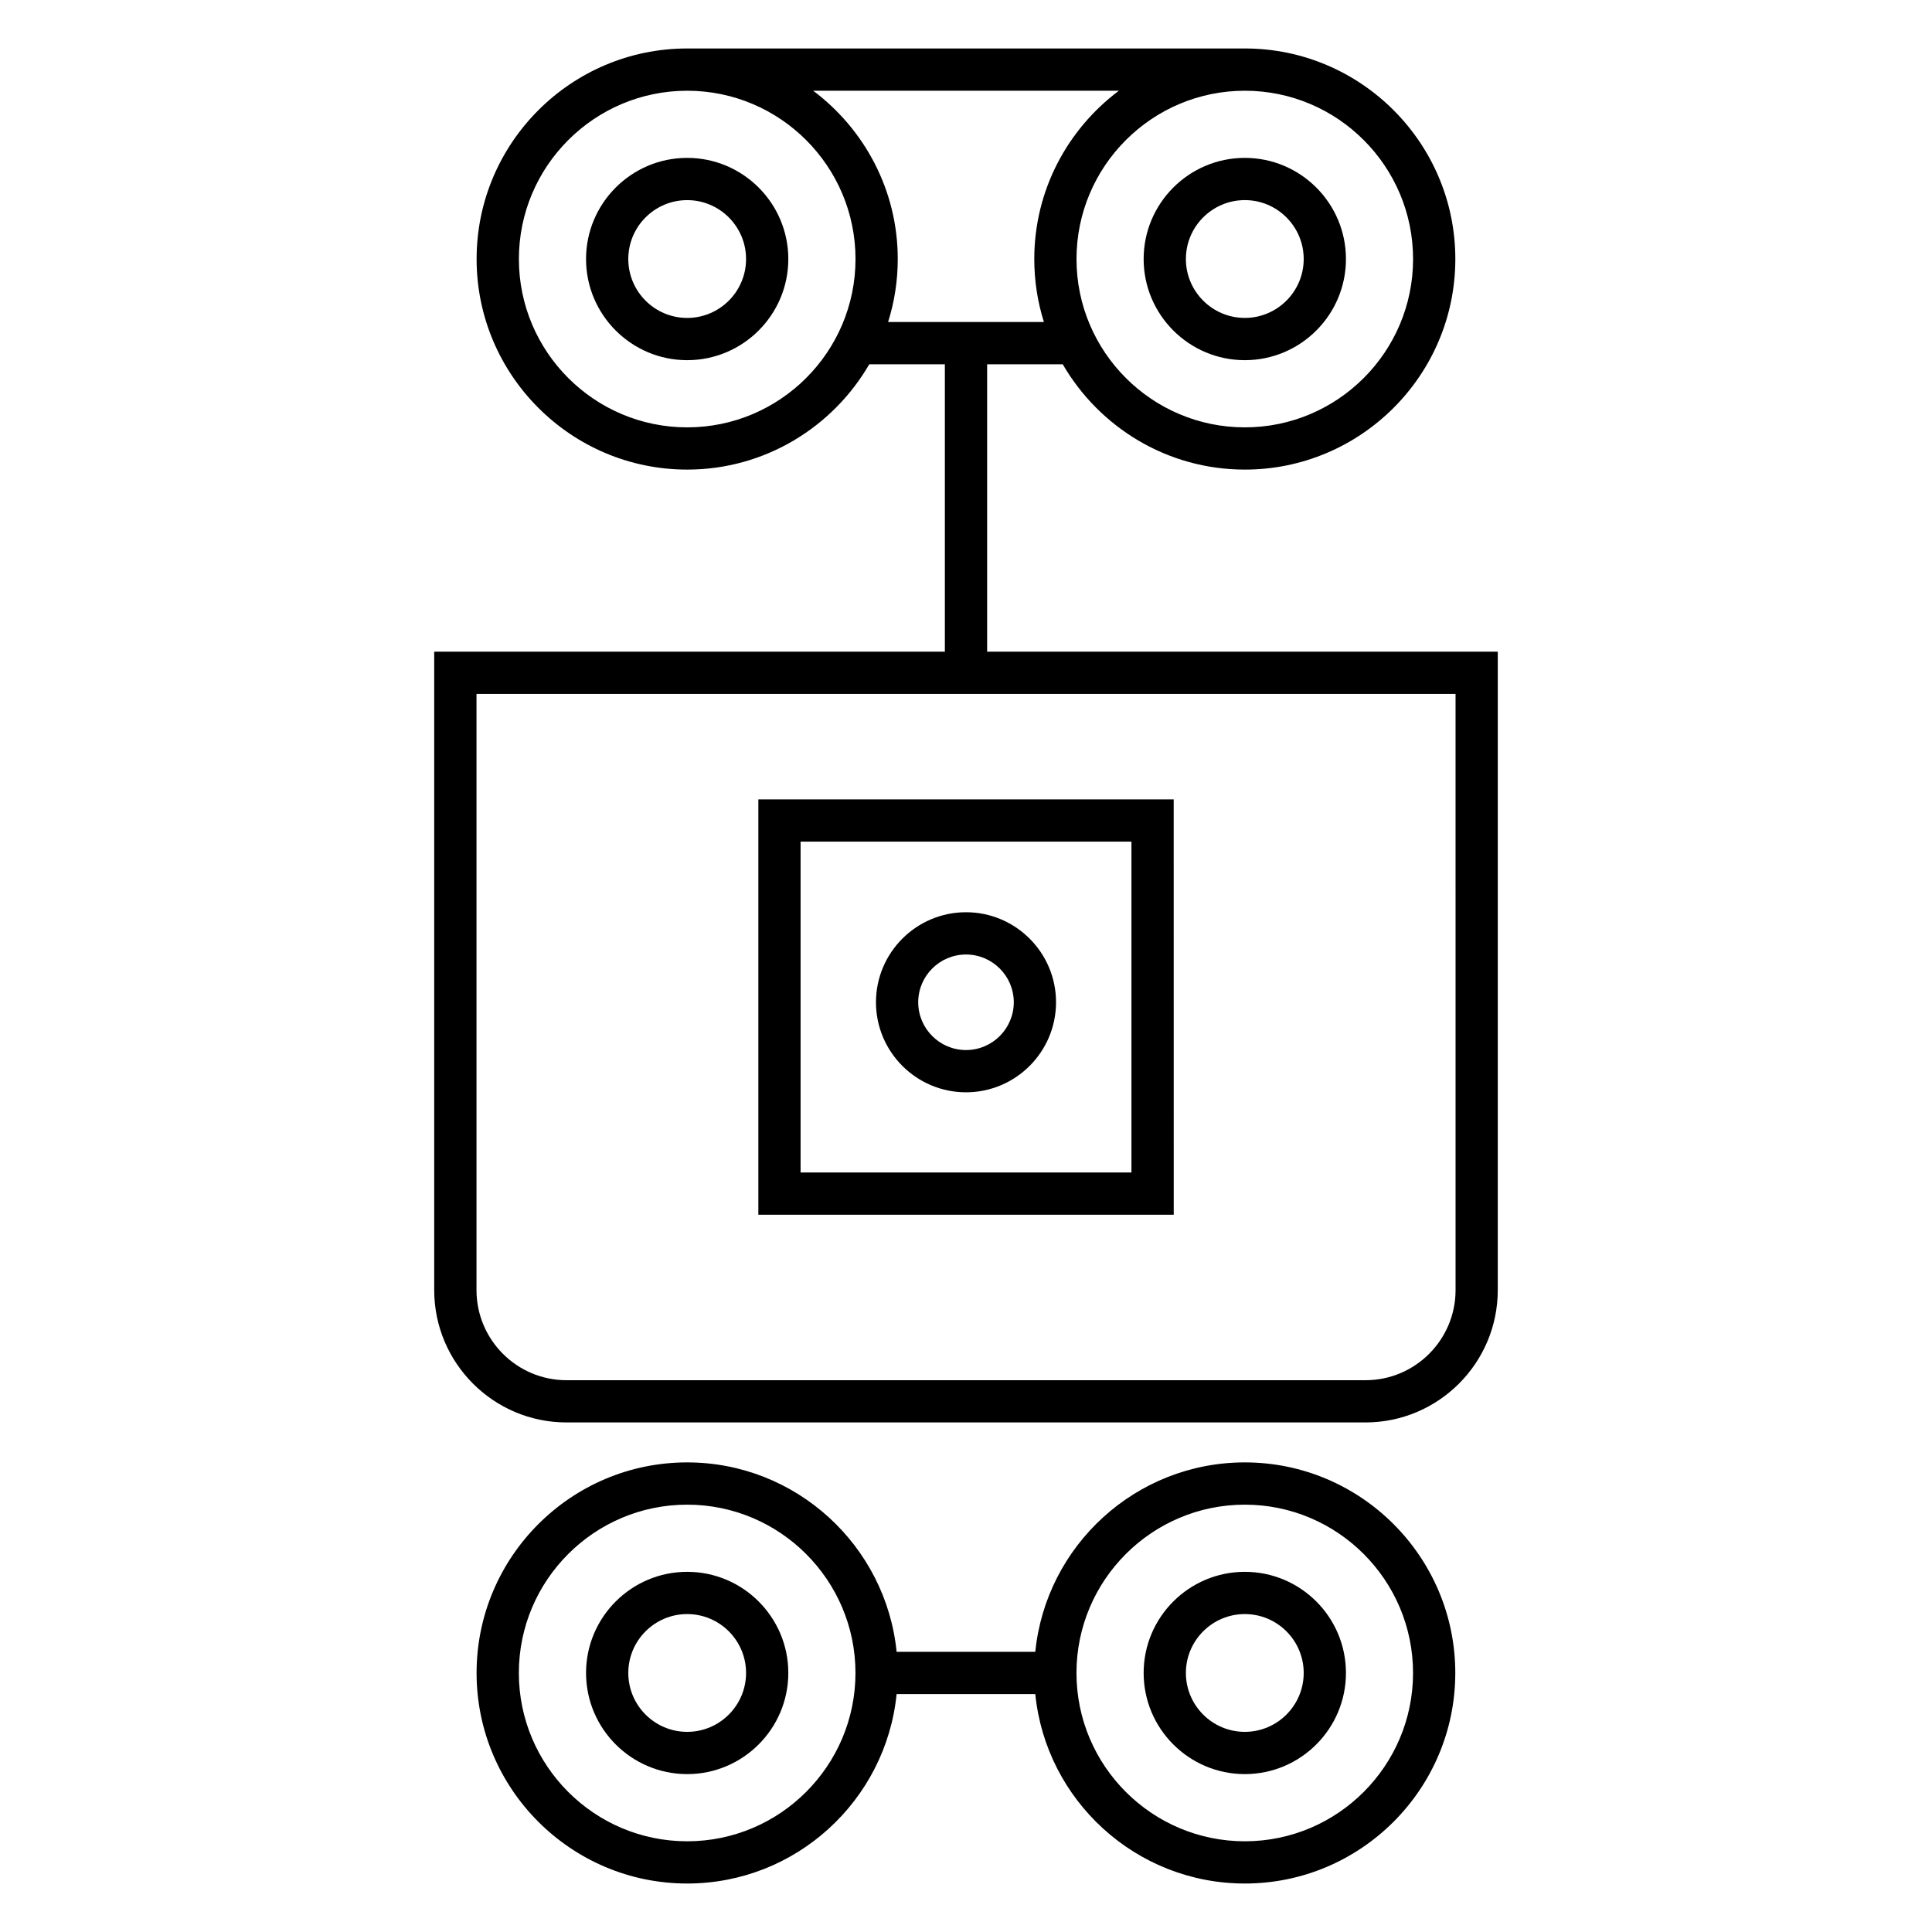
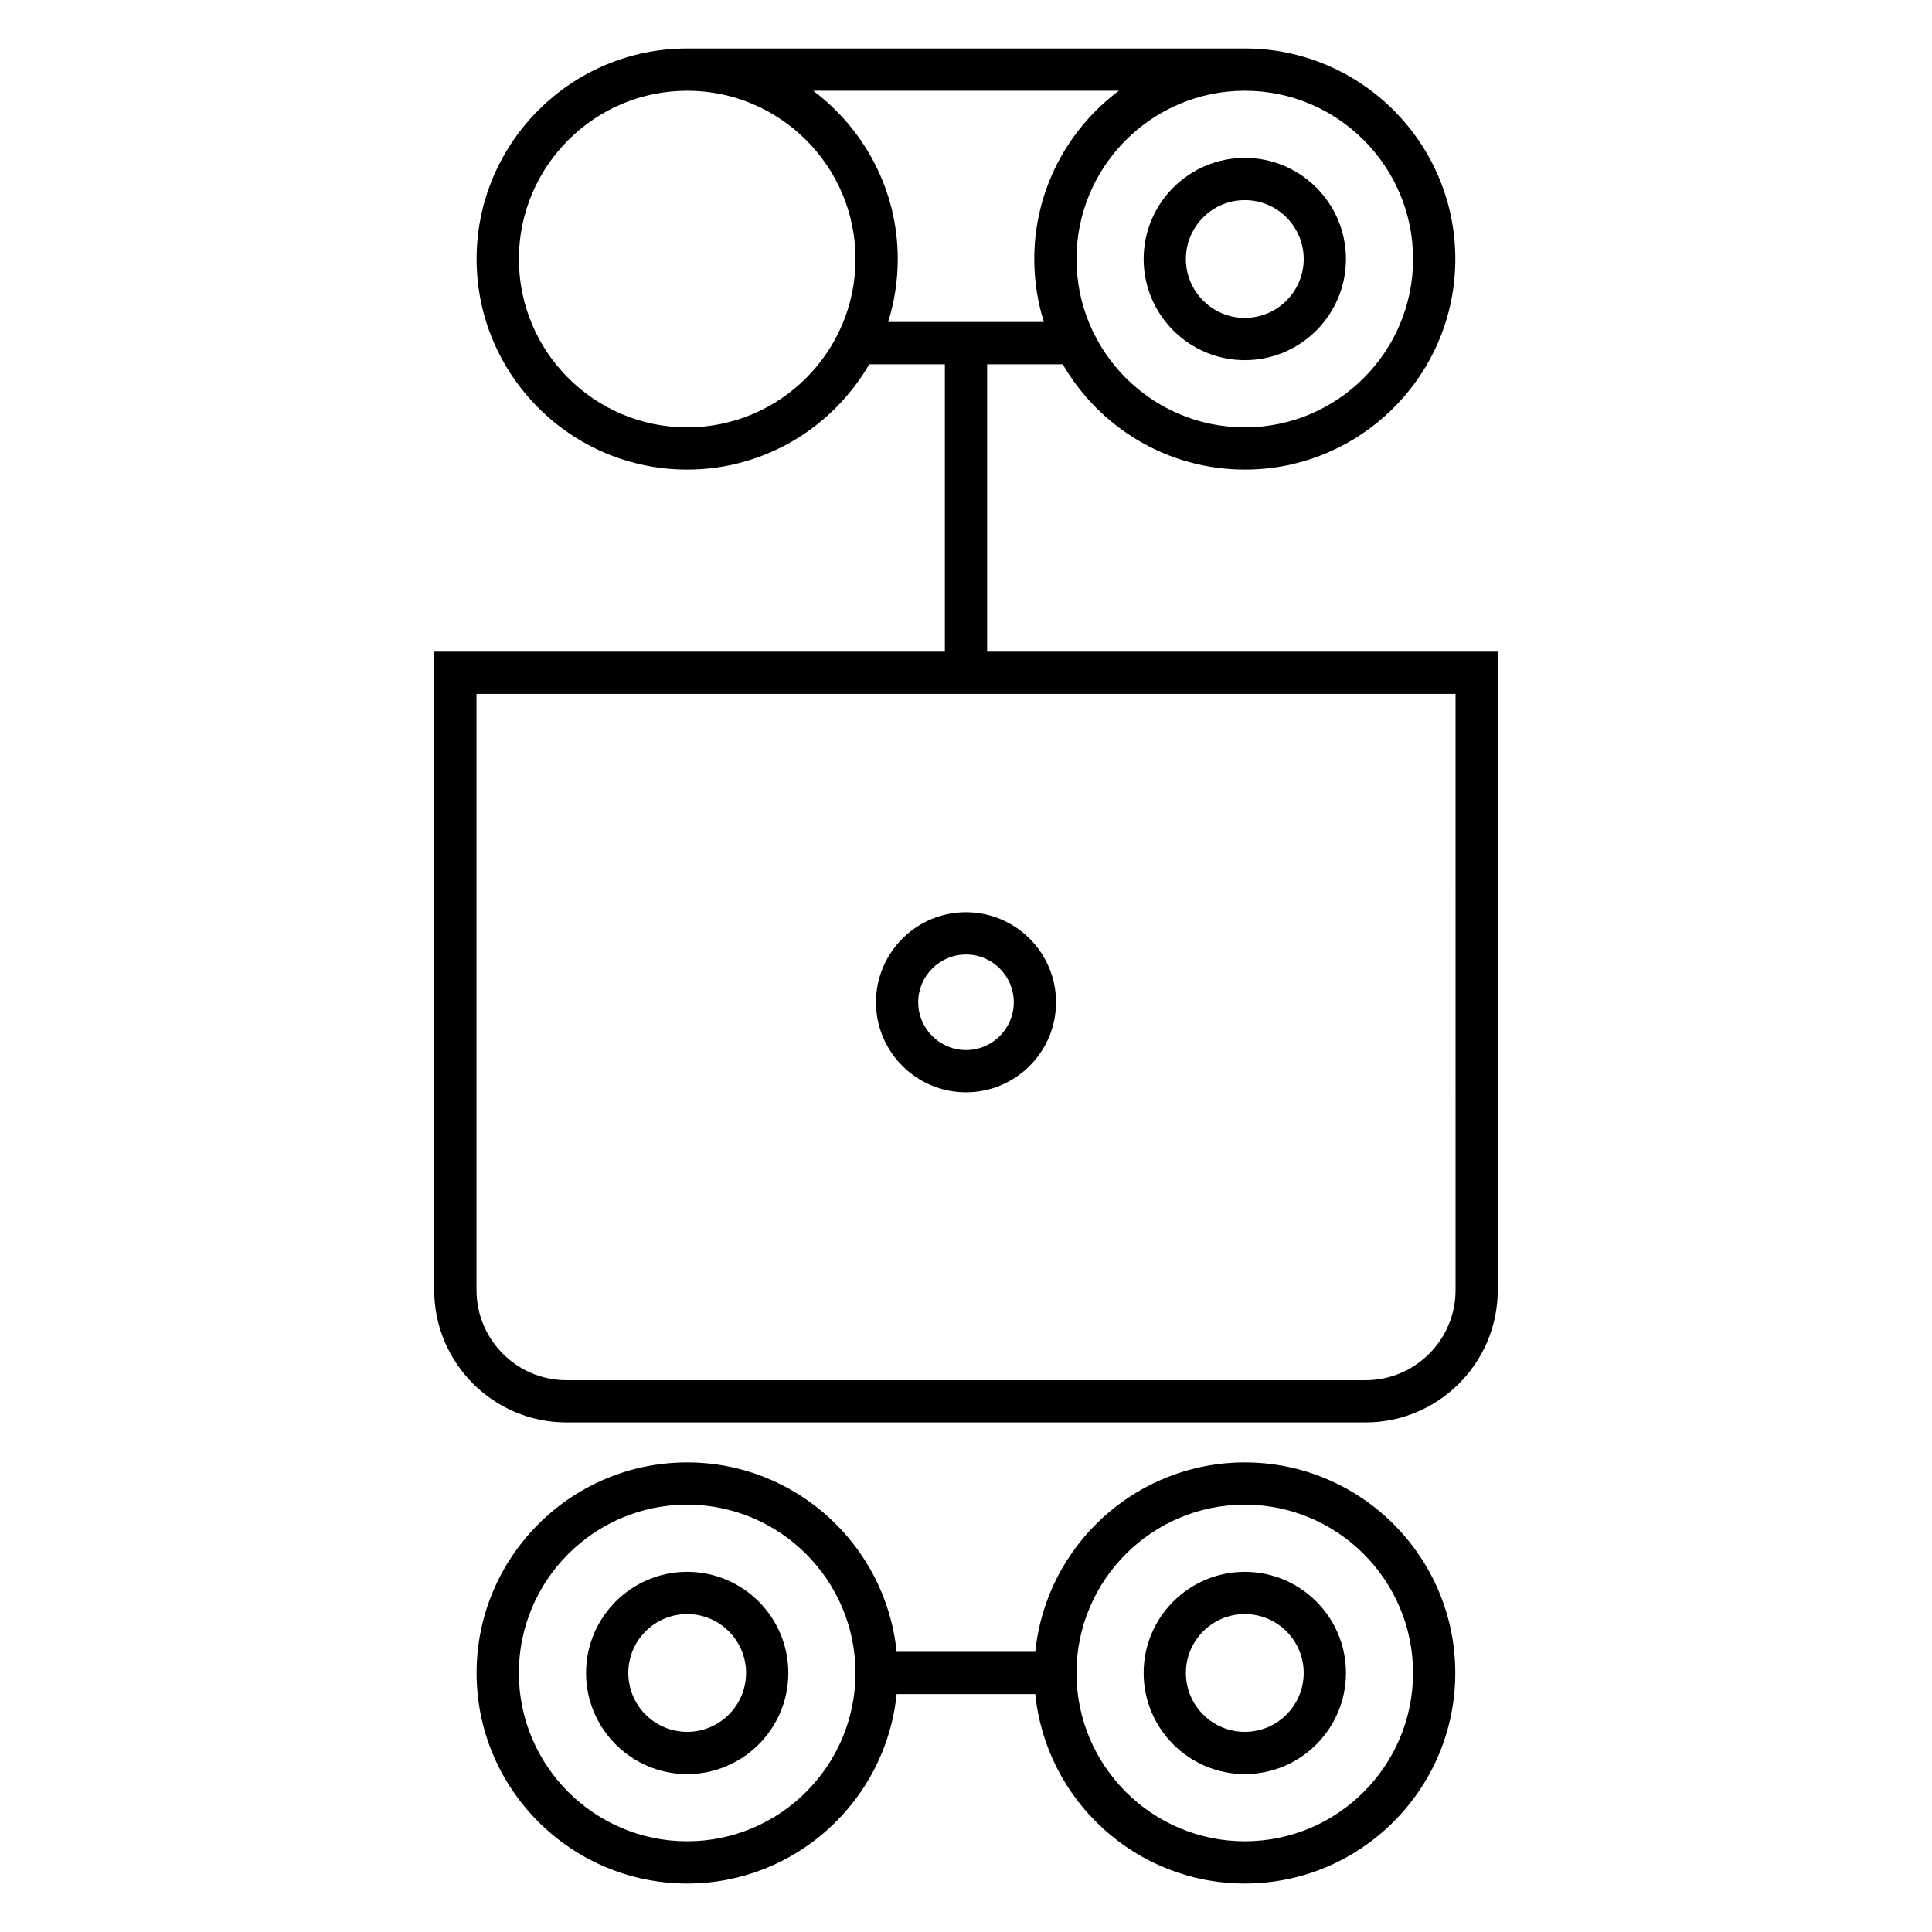
<svg xmlns="http://www.w3.org/2000/svg" fill="#000000" width="800px" height="800px" version="1.1" viewBox="144 144 512 512">
  <g>
-     <path d="m326.11 185.84c-14.777 0-26.801 12.023-26.801 26.809 0 14.777 12.023 26.801 26.801 26.801 14.777 0 26.801-12.023 26.801-26.801 0-14.777-12.023-26.809-26.801-26.809zm0 42.414c-8.609 0-15.605-7.004-15.605-15.605 0-8.609 6.996-15.613 15.605-15.613s15.605 7.004 15.605 15.613c0 8.605-7.004 15.605-15.605 15.605z" />
    <path d="m473.89 239.45c14.785 0 26.801-12.023 26.801-26.801 0-14.785-12.02-26.809-26.801-26.809-14.789 0-26.812 12.023-26.812 26.809 0 14.773 12.031 26.801 26.812 26.801zm0-42.418c8.605 0 15.605 7.004 15.605 15.613 0 8.605-7.004 15.605-15.605 15.605-8.609 0-15.617-7.004-15.617-15.605 0-8.609 7.008-15.613 15.617-15.613z" />
    <path d="m405.6 316.7v-76.164h20.035c9.668 16.66 27.652 27.91 48.266 27.91 30.754 0 55.777-25.035 55.777-55.801 0-30.766-25.023-55.801-55.777-55.801h-147.79c-30.773 0-55.805 25.035-55.805 55.801 0 30.766 25.035 55.801 55.805 55.801 20.602 0 38.594-11.258 48.254-27.91h20.035v76.164h-135.33v169.19c0 19.336 15.723 35.07 35.055 35.07h211.74c19.328 0 35.059-15.734 35.059-35.07l0.004-169.19zm112.88-104.05c0 24.598-19.996 44.605-44.582 44.605-24.602 0-44.613-20.008-44.613-44.605 0-24.598 20.012-44.605 44.613-44.605 24.586 0 44.582 20.016 44.582 44.605zm-192.36 44.605c-24.598 0-44.609-20.008-44.609-44.605 0-24.598 20.012-44.605 44.609-44.605 24.59 0 44.598 20.008 44.598 44.605 0 24.598-20.008 44.605-44.598 44.605zm33.379-89.211h81.012c-13.582 10.188-22.418 26.359-22.418 44.605 0 5.812 0.895 11.418 2.551 16.688h-41.289c1.656-5.273 2.559-10.875 2.559-16.688 0-18.238-8.84-34.414-22.414-44.605zm170.24 317.85c0 13.168-10.703 23.875-23.863 23.875h-211.74c-13.156 0-23.859-10.707-23.859-23.875v-157.99h259.46z" />
    <path d="m326.11 560.55c-14.777 0-26.801 12.02-26.801 26.797 0 14.785 12.023 26.809 26.801 26.809 14.777 0 26.801-12.023 26.801-26.809 0-14.777-12.023-26.797-26.801-26.797zm0 42.41c-8.609 0-15.605-7.004-15.605-15.613 0-8.605 6.996-15.602 15.605-15.602s15.605 6.996 15.605 15.602c0 8.609-7.004 15.613-15.605 15.613z" />
    <path d="m473.89 531.55c-28.879 0-52.711 22.051-55.527 50.203h-36.75c-2.816-28.145-26.633-50.203-55.508-50.203-30.773 0-55.805 25.035-55.805 55.801s25.035 55.801 55.805 55.801c28.875 0 52.691-22.051 55.508-50.203h36.75c2.816 28.145 26.645 50.203 55.527 50.203 30.754 0 55.777-25.035 55.777-55.801s-25.02-55.801-55.777-55.801zm-147.78 100.41c-24.598 0-44.609-20.008-44.609-44.605s20.012-44.605 44.609-44.605c24.59 0 44.598 20.008 44.598 44.605s-20.008 44.605-44.598 44.605zm147.78 0c-24.602 0-44.613-20.008-44.613-44.605s20.012-44.605 44.613-44.605c24.586 0 44.582 20.008 44.582 44.605s-19.996 44.605-44.582 44.605z" />
    <path d="m473.89 560.55c-14.789 0-26.812 12.02-26.812 26.797 0 14.785 12.023 26.809 26.812 26.809 14.785 0 26.801-12.023 26.801-26.809 0.004-14.777-12.016-26.797-26.801-26.797zm0 42.41c-8.609 0-15.617-7.004-15.617-15.613 0-8.605 7.008-15.602 15.617-15.602 8.605 0 15.605 6.996 15.605 15.602 0.004 8.609-7 15.613-15.605 15.613z" />
-     <path d="m455.04 355.85h-110.07v110.07h110.08zm-11.195 98.875h-87.684v-87.68h87.684z" />
    <path d="m400 433.47c13.156 0 23.859-10.703 23.859-23.859s-10.703-23.859-23.859-23.859-23.859 10.703-23.859 23.859 10.703 23.859 23.859 23.859zm0-36.516c6.981 0 12.664 5.684 12.664 12.664-0.004 6.981-5.684 12.656-12.664 12.656s-12.664-5.684-12.664-12.664c0-6.977 5.684-12.656 12.664-12.656z" />
  </g>
</svg>